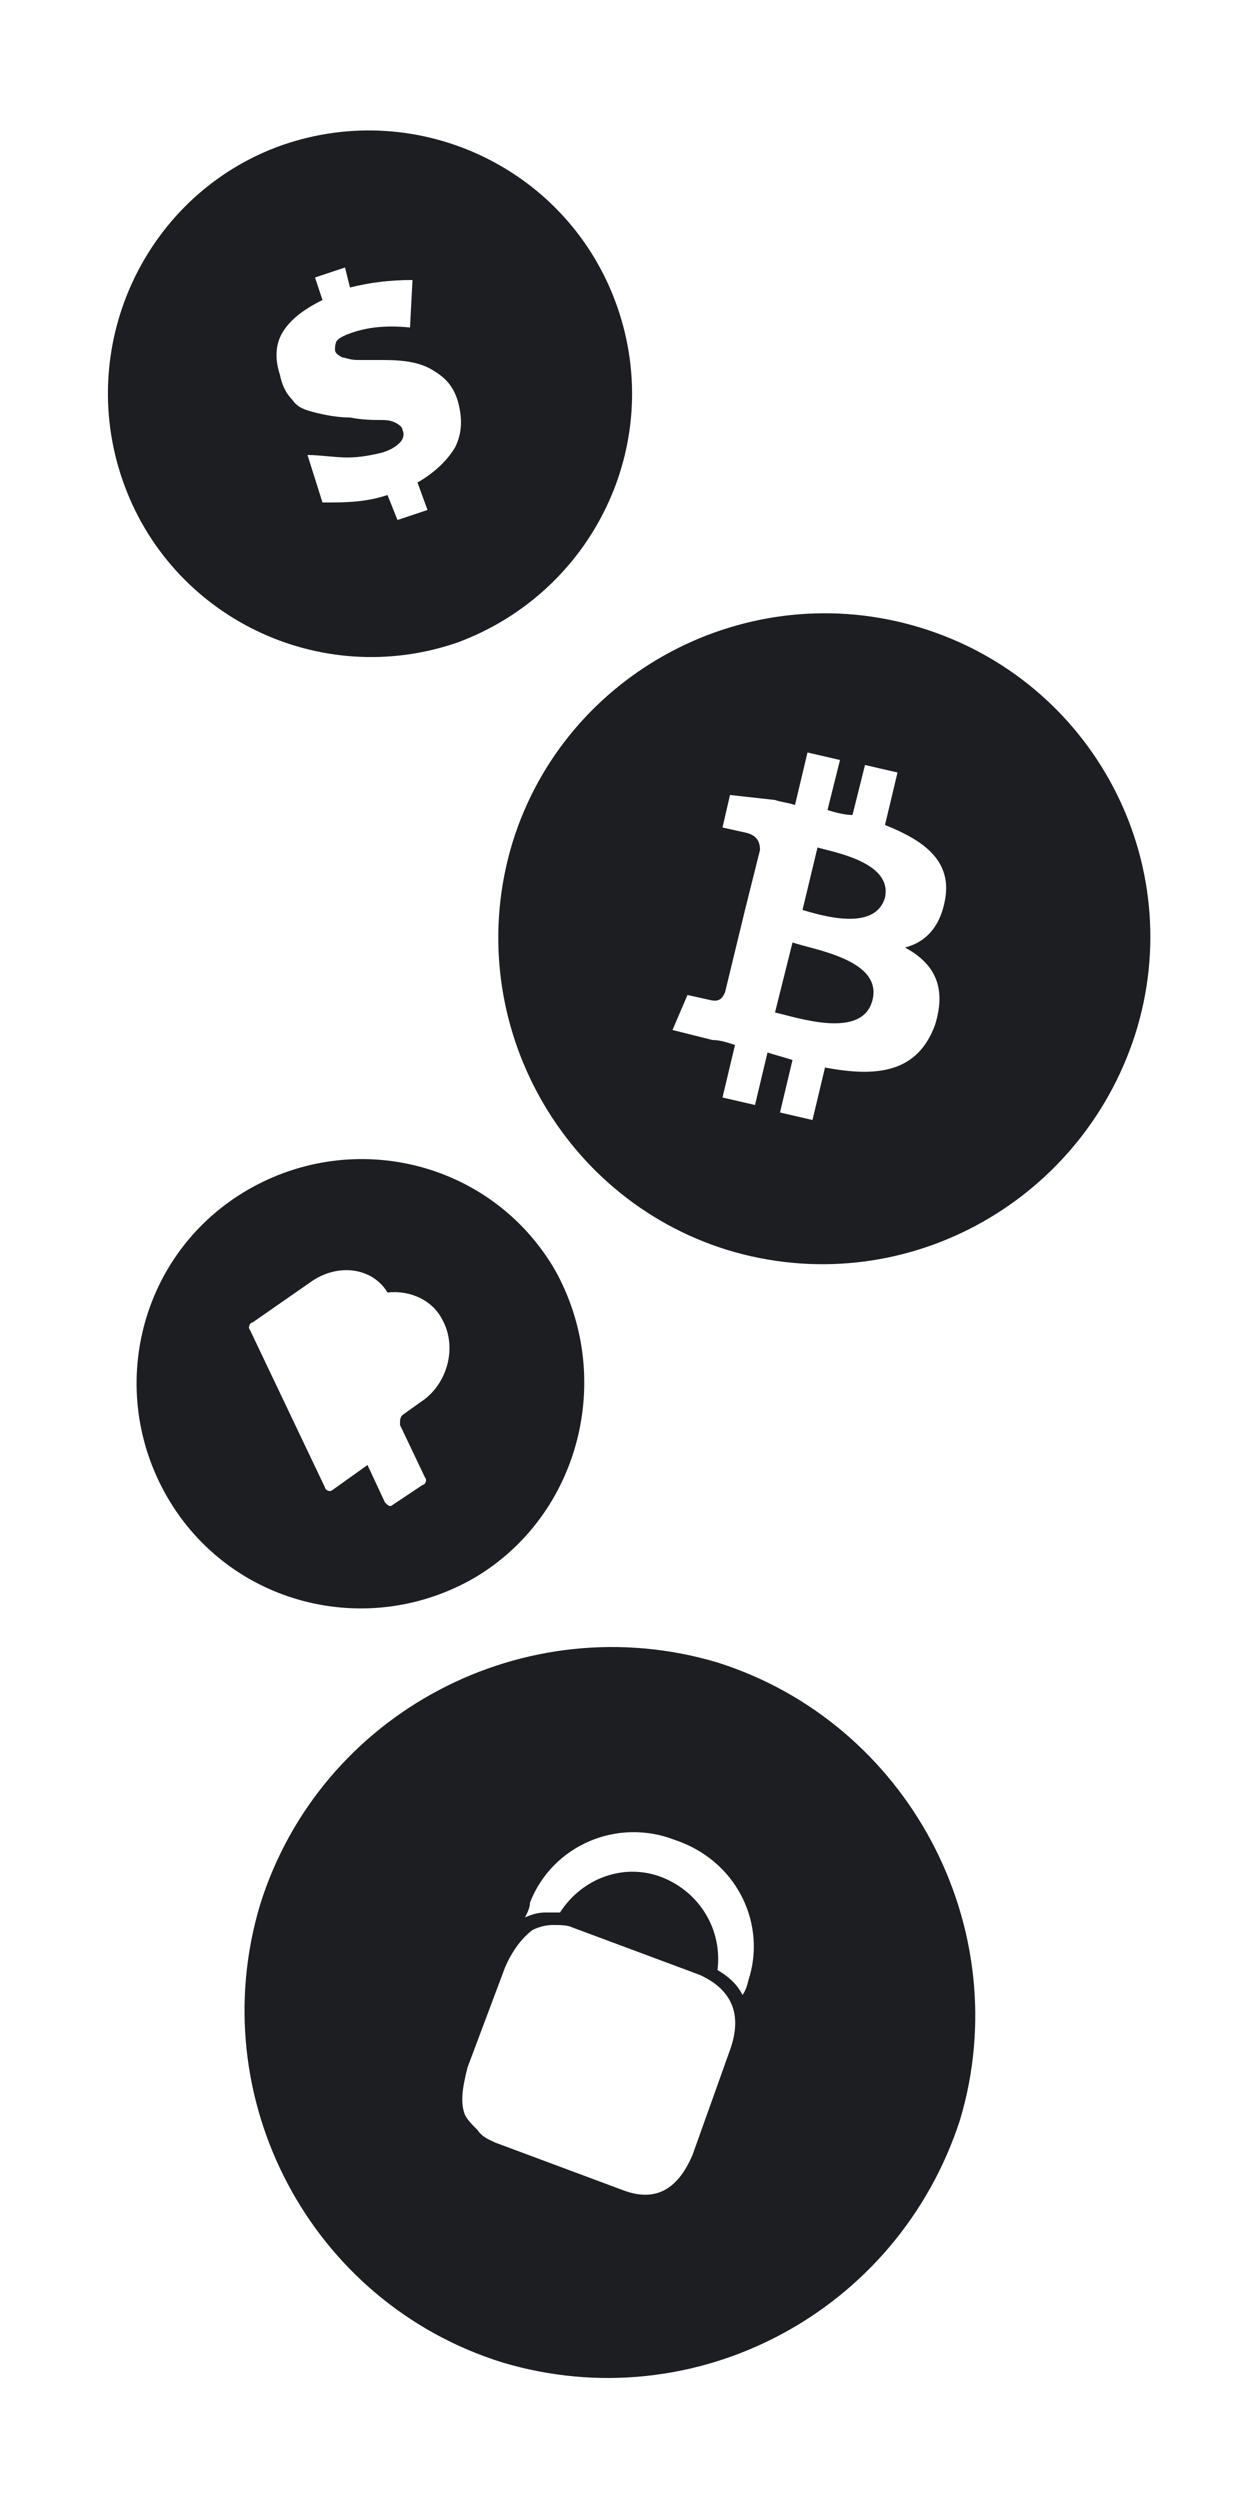
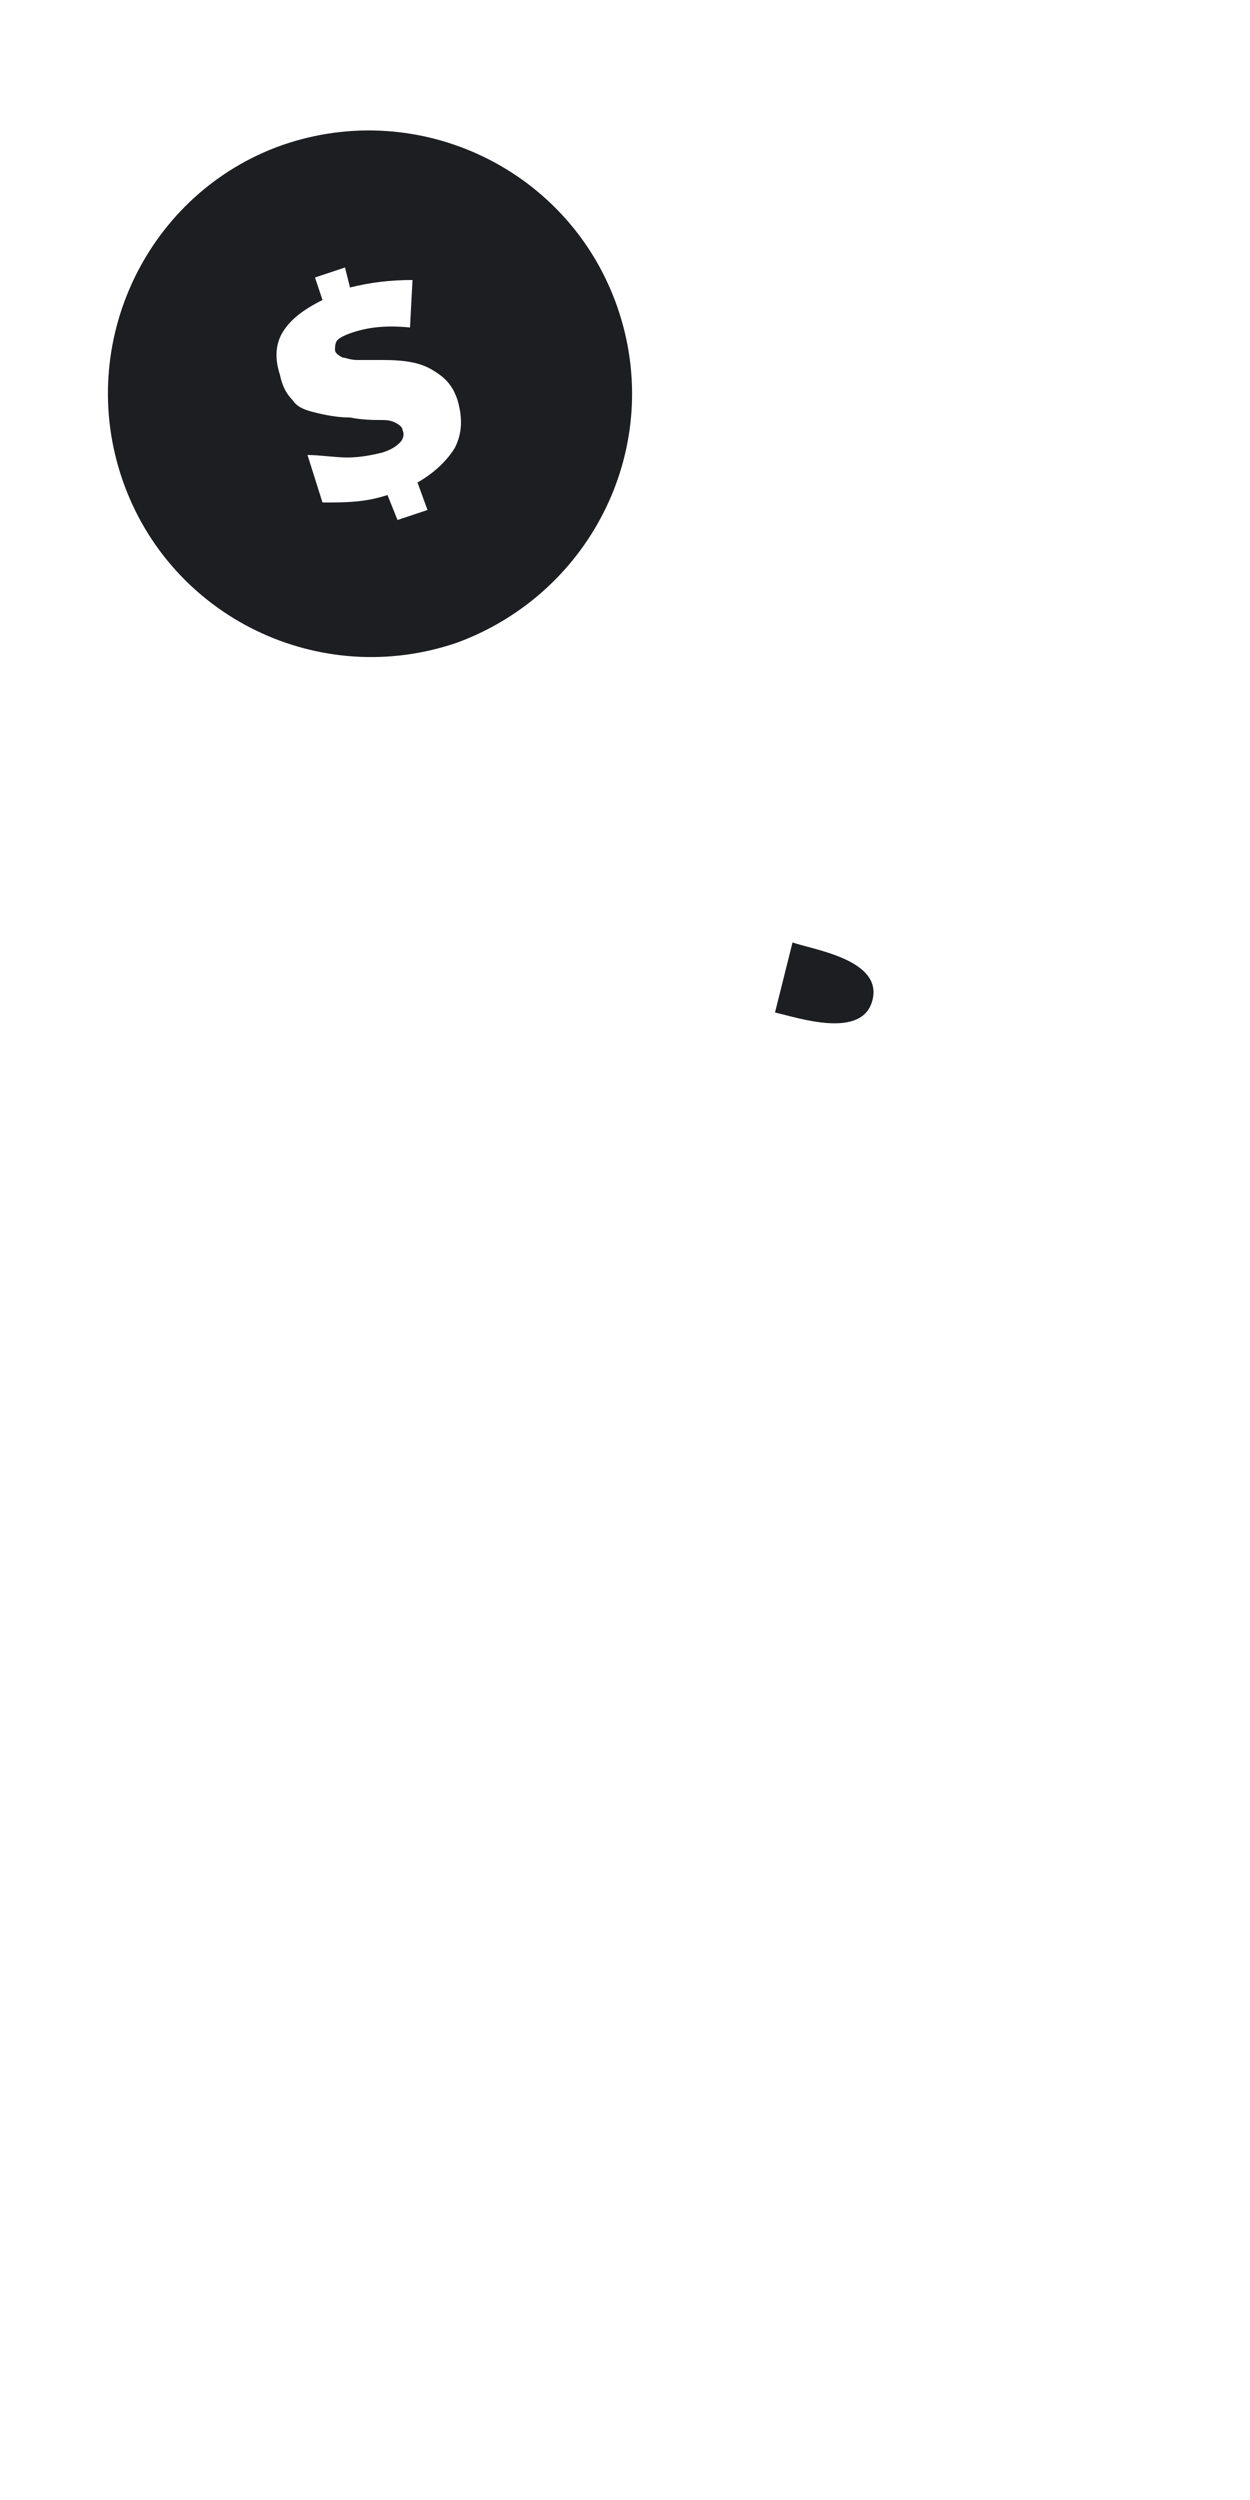
<svg xmlns="http://www.w3.org/2000/svg" version="1.1" id="Warstwa_2" x="0px" y="0px" viewBox="0 0 50 100" style="enable-background:new 0 0 50 100;" xml:space="preserve">
  <style type="text/css">
	.st0{fill:#1D1E22;}
</style>
  <g>
    <path class="st0" d="M24.7,12.3c-1.9-5.5-7.9-8.4-13.4-6.5C5.9,7.7,3,13.7,4.9,19.2c1.9,5.5,7.9,8.4,13.4,6.5   C23.7,23.7,26.6,17.8,24.7,12.3z M18.2,17.9c-0.3,0.5-0.8,1-1.5,1.4l0.4,1.1l-1.2,0.4l-0.4-1c-0.9,0.3-1.7,0.3-2.6,0.3l-0.6-1.9   c0.5,0,1.1,0.1,1.6,0.1c0.5,0,1-0.1,1.4-0.2c0.3-0.1,0.5-0.2,0.7-0.4c0.1-0.1,0.2-0.3,0.1-0.5c0-0.1-0.1-0.2-0.3-0.3   s-0.4-0.1-0.6-0.1s-0.7,0-1.2-0.1c-0.5,0-1-0.1-1.4-0.2c-0.4-0.1-0.7-0.2-0.9-0.5c-0.2-0.2-0.4-0.5-0.5-1c-0.2-0.6-0.2-1.2,0.1-1.7   s0.8-0.9,1.6-1.3l-0.3-0.9l1.2-0.4l0.2,0.8c0.8-0.2,1.6-0.3,2.5-0.3l-0.1,1.9c-1-0.1-1.7,0-2.3,0.2c-0.3,0.1-0.5,0.2-0.6,0.3   c-0.1,0.1-0.1,0.3-0.1,0.4c0,0.1,0.1,0.2,0.3,0.3c0.1,0,0.3,0.1,0.6,0.1c0.2,0,0.6,0,1,0c0.9,0,1.5,0.1,2,0.4s0.8,0.6,1,1.2   C18.5,16.7,18.5,17.3,18.2,17.9z" />
  </g>
  <g>
-     <path class="st0" d="M36.8,25.1c-6.9-2.1-14.2,1.8-16.3,8.6c-2.1,6.9,1.8,14.2,8.6,16.3c6.9,2.1,14.1-1.8,16.3-8.6   C47.6,34.5,43.7,27.2,36.8,25.1z M37.8,36L37.8,36c-0.2,1.1-0.8,1.7-1.6,1.9c1.1,0.6,1.7,1.5,1.2,3.1c-0.7,1.9-2.3,2.1-4.4,1.7   l-0.5,2.1l-1.3-0.3l0.5-2.1c-0.3-0.1-0.7-0.2-1-0.3l-0.5,2.1l-1.3-0.3l0.5-2.1c-0.3-0.1-0.6-0.2-0.9-0.2l-1.6-0.4l0.6-1.4   c0,0,0.9,0.2,0.9,0.2c0.4,0.1,0.5-0.1,0.6-0.3l0.8-3.3c0,0,0.1,0,0.1,0c-0.1,0-0.1,0-0.1,0l0.6-2.4c0-0.3-0.1-0.6-0.6-0.7   c0,0-0.9-0.2-0.9-0.2l0.3-1.3L31,32l0,0c0.3,0.1,0.5,0.1,0.8,0.2l0.5-2.1l1.3,0.3l-0.5,2c0.3,0.1,0.7,0.2,1,0.2l0.5-2l1.3,0.3   l-0.5,2.1C36.9,33.6,38.1,34.4,37.8,36z" />
    <path class="st0" d="M31.7,37.7l-0.7,2.8c0.9,0.2,3.5,1.1,3.9-0.5C35.3,38.4,32.6,38,31.7,37.7z" />
-     <path class="st0" d="M32.7,33.9l-0.6,2.5c0.7,0.2,2.9,0.9,3.3-0.5C35.7,34.5,33.4,34.1,32.7,33.9z" />
  </g>
  <g>
-     <path class="st0" d="M22.2,50.8c-2.5-4.3-8-5.7-12.3-3.2c-4.3,2.5-5.7,8-3.2,12.3c2.5,4.3,8,5.7,12.3,3.2   C23.2,60.6,24.6,55.1,22.2,50.8z M16.8,56.1l-0.7,0.5C16,56.7,16,56.8,16,57l1,2.1c0.1,0.1,0,0.3-0.1,0.3l-1.2,0.8c0,0,0,0,0,0   c-0.1,0.1-0.2,0-0.3-0.1l-0.7-1.5l-1.4,1c-0.1,0.1-0.3,0-0.3-0.1L10,53.2c-0.1-0.1,0-0.3,0.1-0.3l2.3-1.6c1.1-0.8,2.5-0.6,3.1,0.4   l0,0l0,0c0.9-0.1,1.8,0.3,2.2,1.1C18.3,53.9,17.9,55.4,16.8,56.1z" />
-   </g>
+     </g>
  <g>
-     <path class="st0" d="M28.7,66.5c-7.7-2.3-15.9,2-18.3,9.7c-2.3,7.7,2,15.9,9.7,18.3c7.7,2.3,15.8-2,18.3-9.7   C40.7,77.1,36.3,68.9,28.7,66.5z M29.2,82l-1.5,4.2c-0.6,1.4-1.5,1.9-2.8,1.4l-5.1-1.9c-0.2-0.1-0.5-0.2-0.7-0.5   c-0.2-0.2-0.4-0.4-0.5-0.6c-0.2-0.5-0.1-1.1,0.1-1.9l1.5-4c0.3-0.7,0.7-1.2,1.1-1.5c0.2-0.1,0.5-0.2,0.8-0.2c0.3,0,0.6,0,0.8,0.1   l5.1,1.9C29.3,79.6,29.7,80.6,29.2,82z M30,79c-0.1,0.3-0.1,0.5-0.3,0.8c-0.2-0.4-0.5-0.7-1-1c0.2-1.6-0.7-3.1-2.2-3.7   c-1.5-0.6-3.2,0-4.1,1.4c-0.2,0-0.4,0-0.6,0c-0.3,0-0.6,0.1-0.8,0.2c0.1-0.2,0.2-0.4,0.2-0.6c0.9-2.3,3.5-3.4,5.8-2.5   C29.4,74.4,30.6,76.8,30,79z" />
-   </g>
+     </g>
</svg>